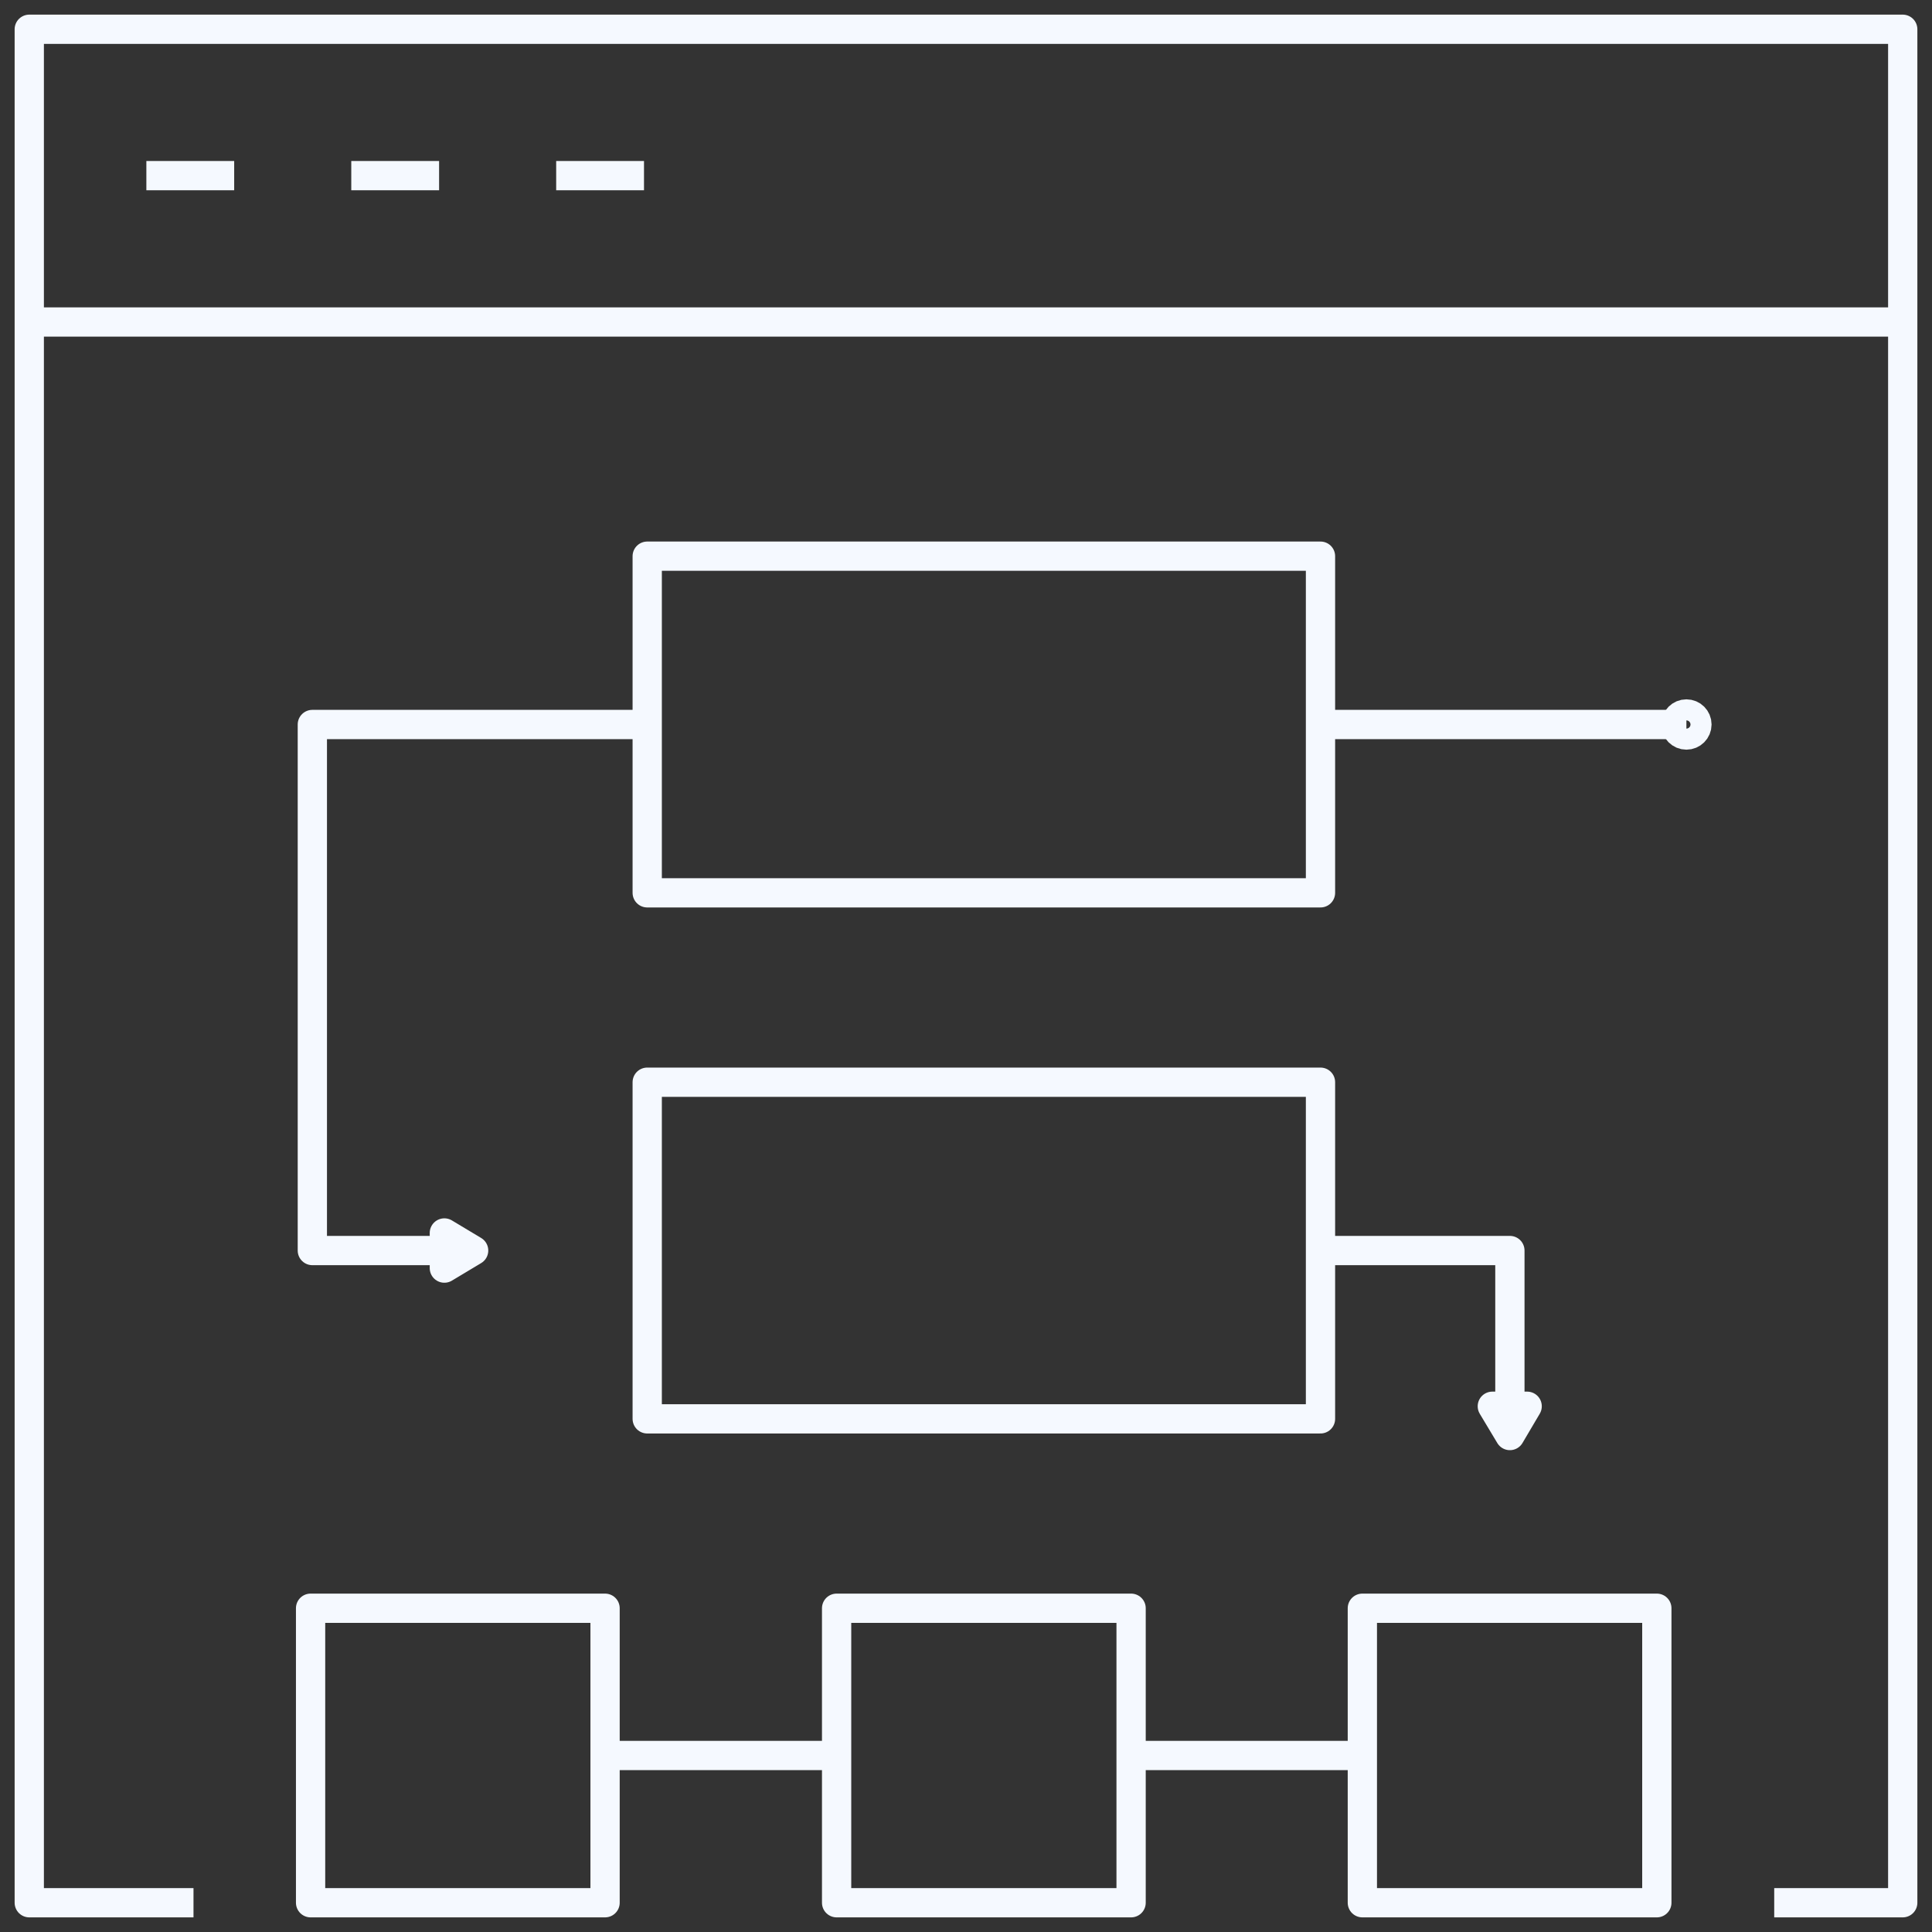
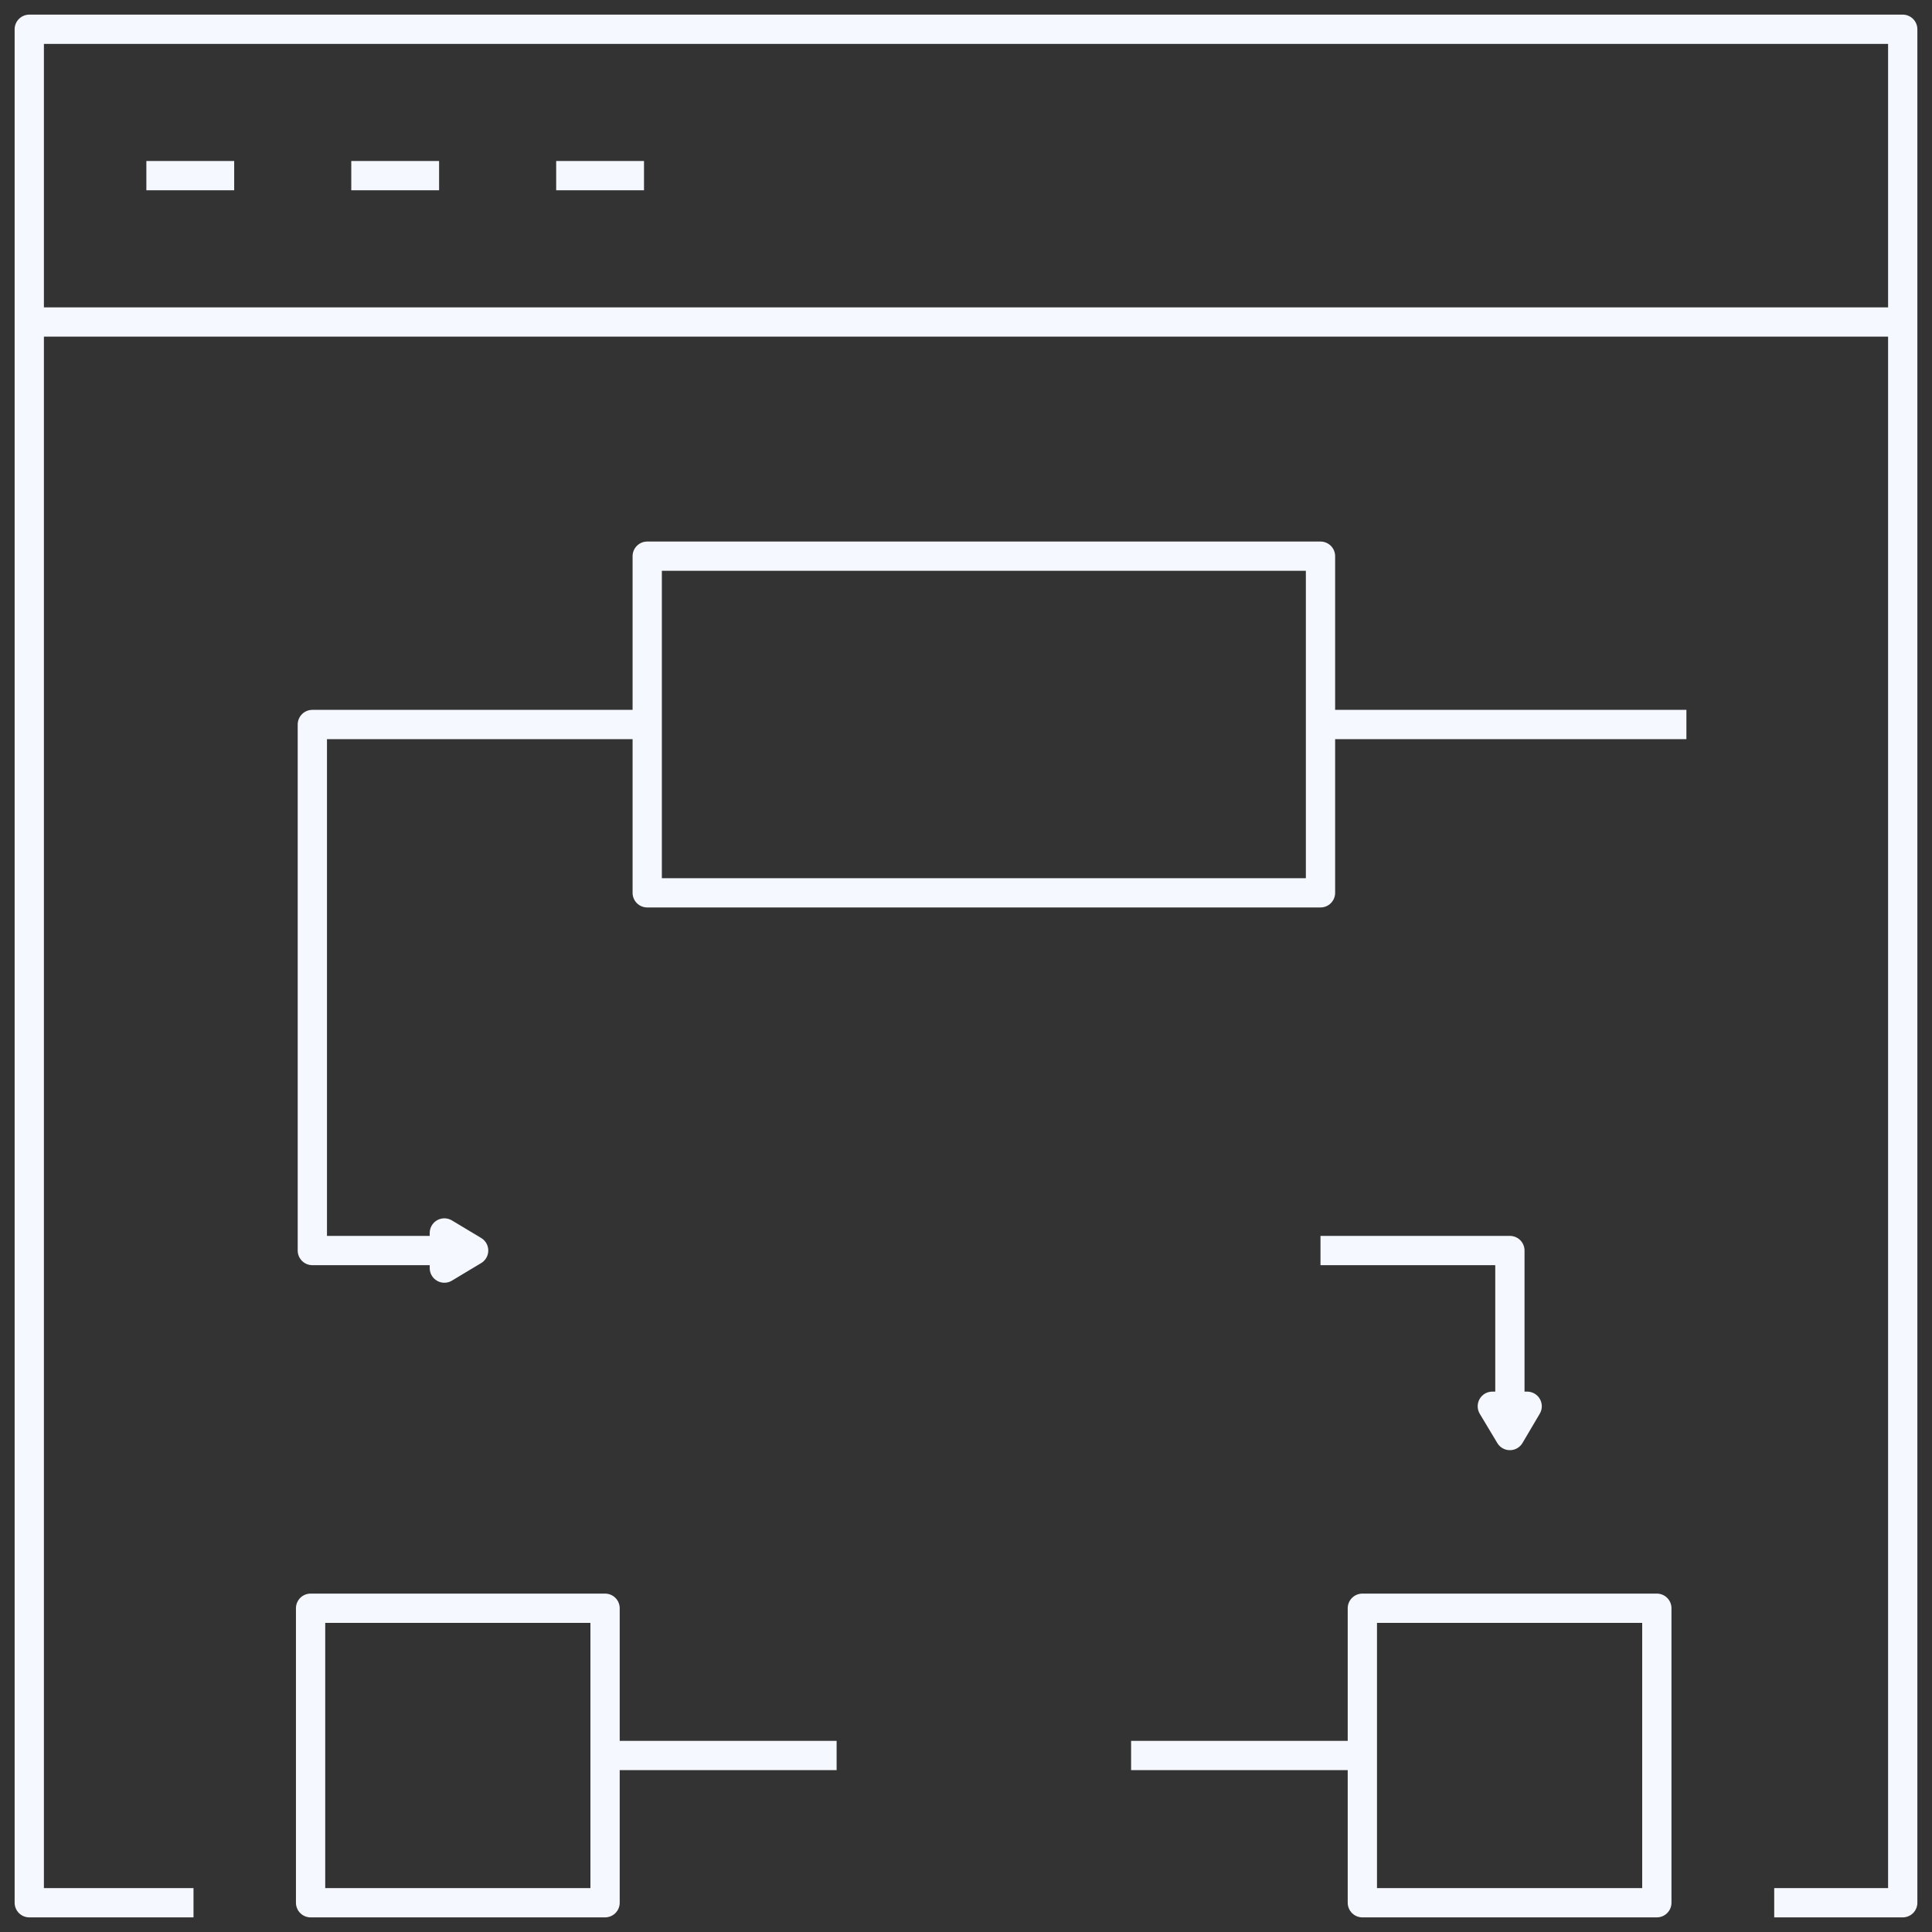
<svg xmlns="http://www.w3.org/2000/svg" width="66" height="66" viewBox="0 0 66 66" fill="none">
  <rect x="0" y="0" width="66" height="66" fill="#333333" stroke="none" />
  <g clip-path="url(#clip0_885_1508)">
    <path d="M6.61 65H1V1H65V65H60.61" stroke="#F5F9FF" stroke-linejoin="round" />
    <path d="M65 11H1" stroke="#F5F9FF" stroke-linejoin="round" />
    <path d="M5 6H8" stroke="#F5F9FF" stroke-linejoin="round" />
    <path d="M12 6H15" stroke="#F5F9FF" stroke-linejoin="round" />
    <path d="M19 6H22" stroke="#F5F9FF" stroke-linejoin="round" />
    <path d="M56.6 54.94H46.54V65H56.6V54.94Z" stroke="#F5F9FF" stroke-linejoin="round" />
-     <path d="M38.64 54.94H28.58V65H38.64V54.94Z" stroke="#F5F9FF" stroke-linejoin="round" />
-     <path d="M45.11 36.97H22.11V48.47H45.11V36.97Z" stroke="#F5F9FF" stroke-linejoin="round" />
    <path d="M45.11 19H22.11V30.5H45.11V19Z" stroke="#F5F9FF" stroke-linejoin="round" />
    <path d="M20.67 54.94H10.61V65H20.67V54.94Z" stroke="#F5F9FF" stroke-linejoin="round" />
    <path d="M22.11 24.75H10.67V42.72H15.69" stroke="#F5F9FF" stroke-linejoin="round" />
    <path d="M45.11 42.72H51.58V48.54" stroke="#F5F9FF" stroke-linejoin="round" />
    <path d="M46.54 59.97H38.64" stroke="#F5F9FF" stroke-linejoin="round" />
    <path d="M28.58 59.97H20.67" stroke="#F5F9FF" stroke-linejoin="round" />
    <path d="M45.11 24.75H57.61" stroke="#F5F9FF" stroke-linejoin="round" />
    <path d="M15.18 42.12L16.18 42.72L15.18 43.32V42.12Z" stroke="#F5F9FF" stroke-linejoin="round" />
    <path d="M52.17 48.04L51.58 49.04L50.98 48.04H52.17Z" stroke="#F5F9FF" stroke-linejoin="round" />
-     <path d="M57.61 25.11C57.809 25.11 57.97 24.949 57.97 24.75C57.97 24.551 57.809 24.39 57.61 24.39C57.411 24.39 57.25 24.551 57.25 24.75C57.25 24.949 57.411 25.11 57.61 25.11Z" stroke="#F5F9FF" stroke-linejoin="round" />
  </g>
  <defs>
    <clipPath id="clip0_885_1508">
      <rect width="66" height="66" fill="white" />
    </clipPath>
  </defs>
</svg>